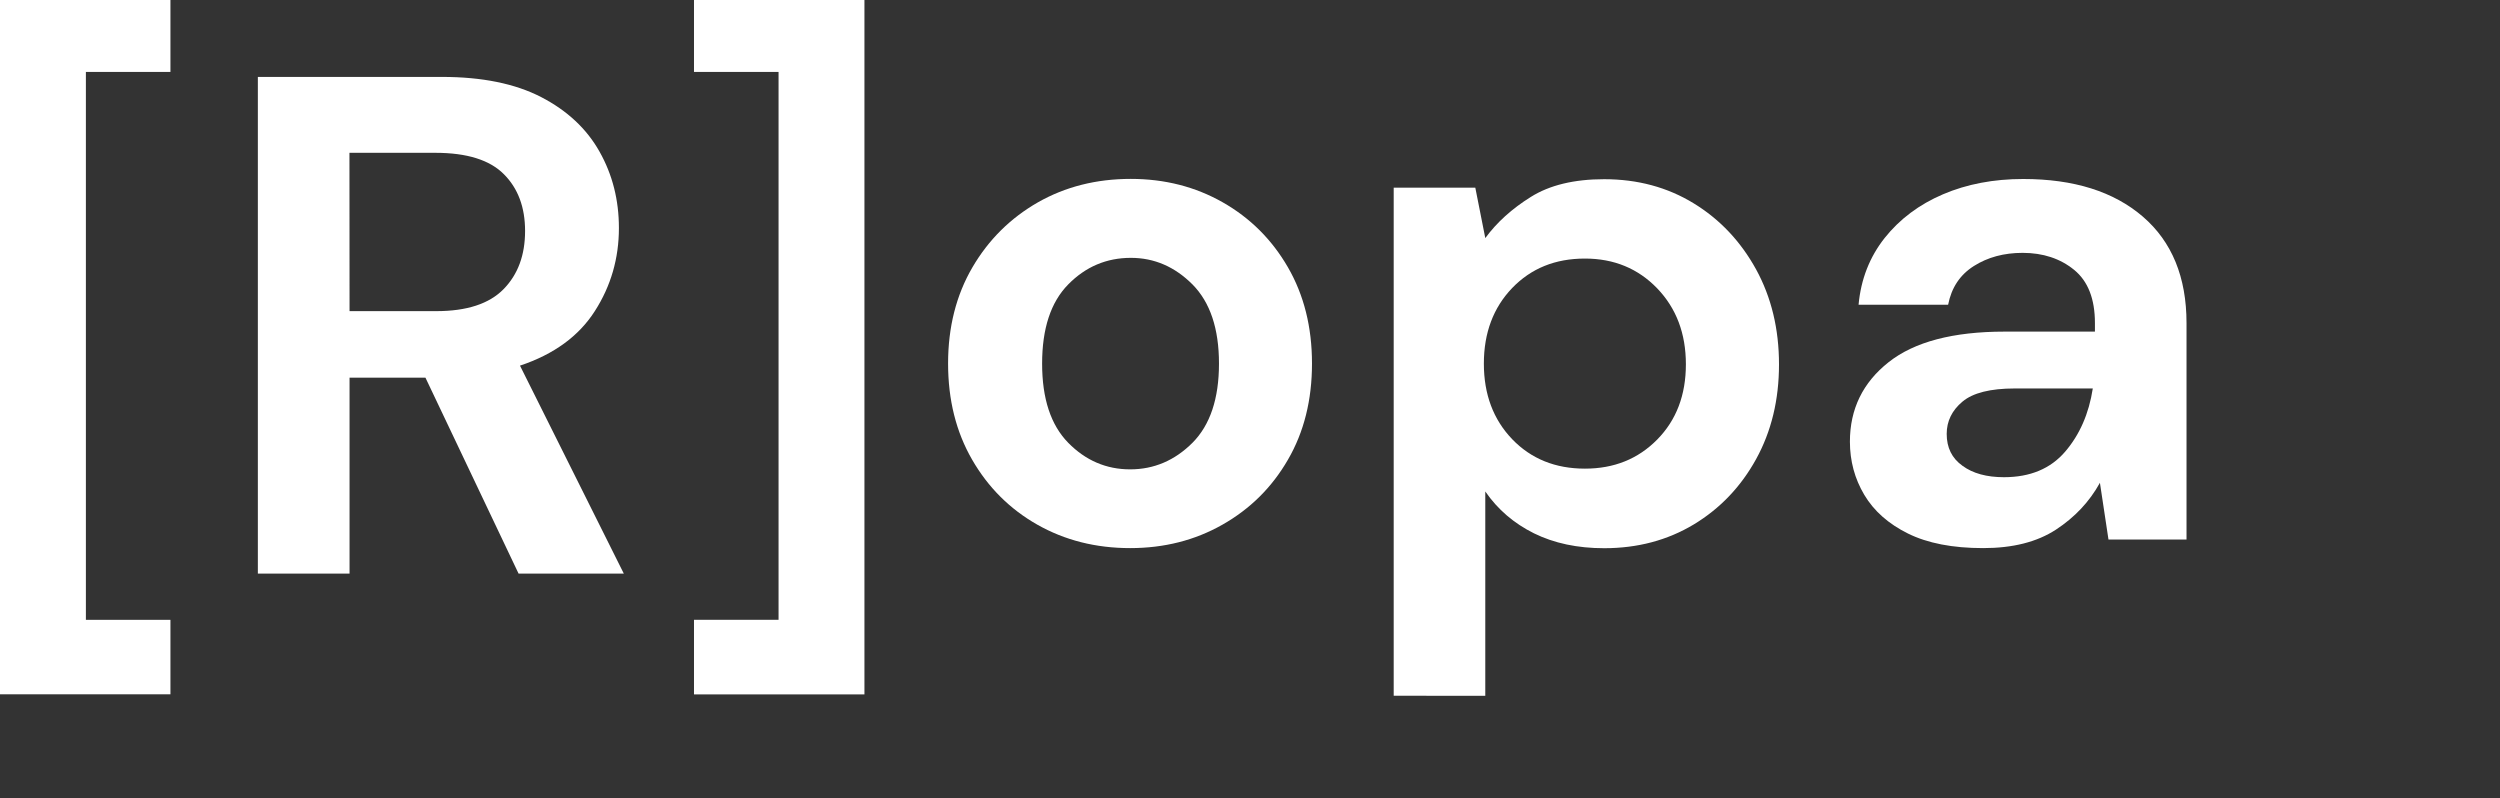
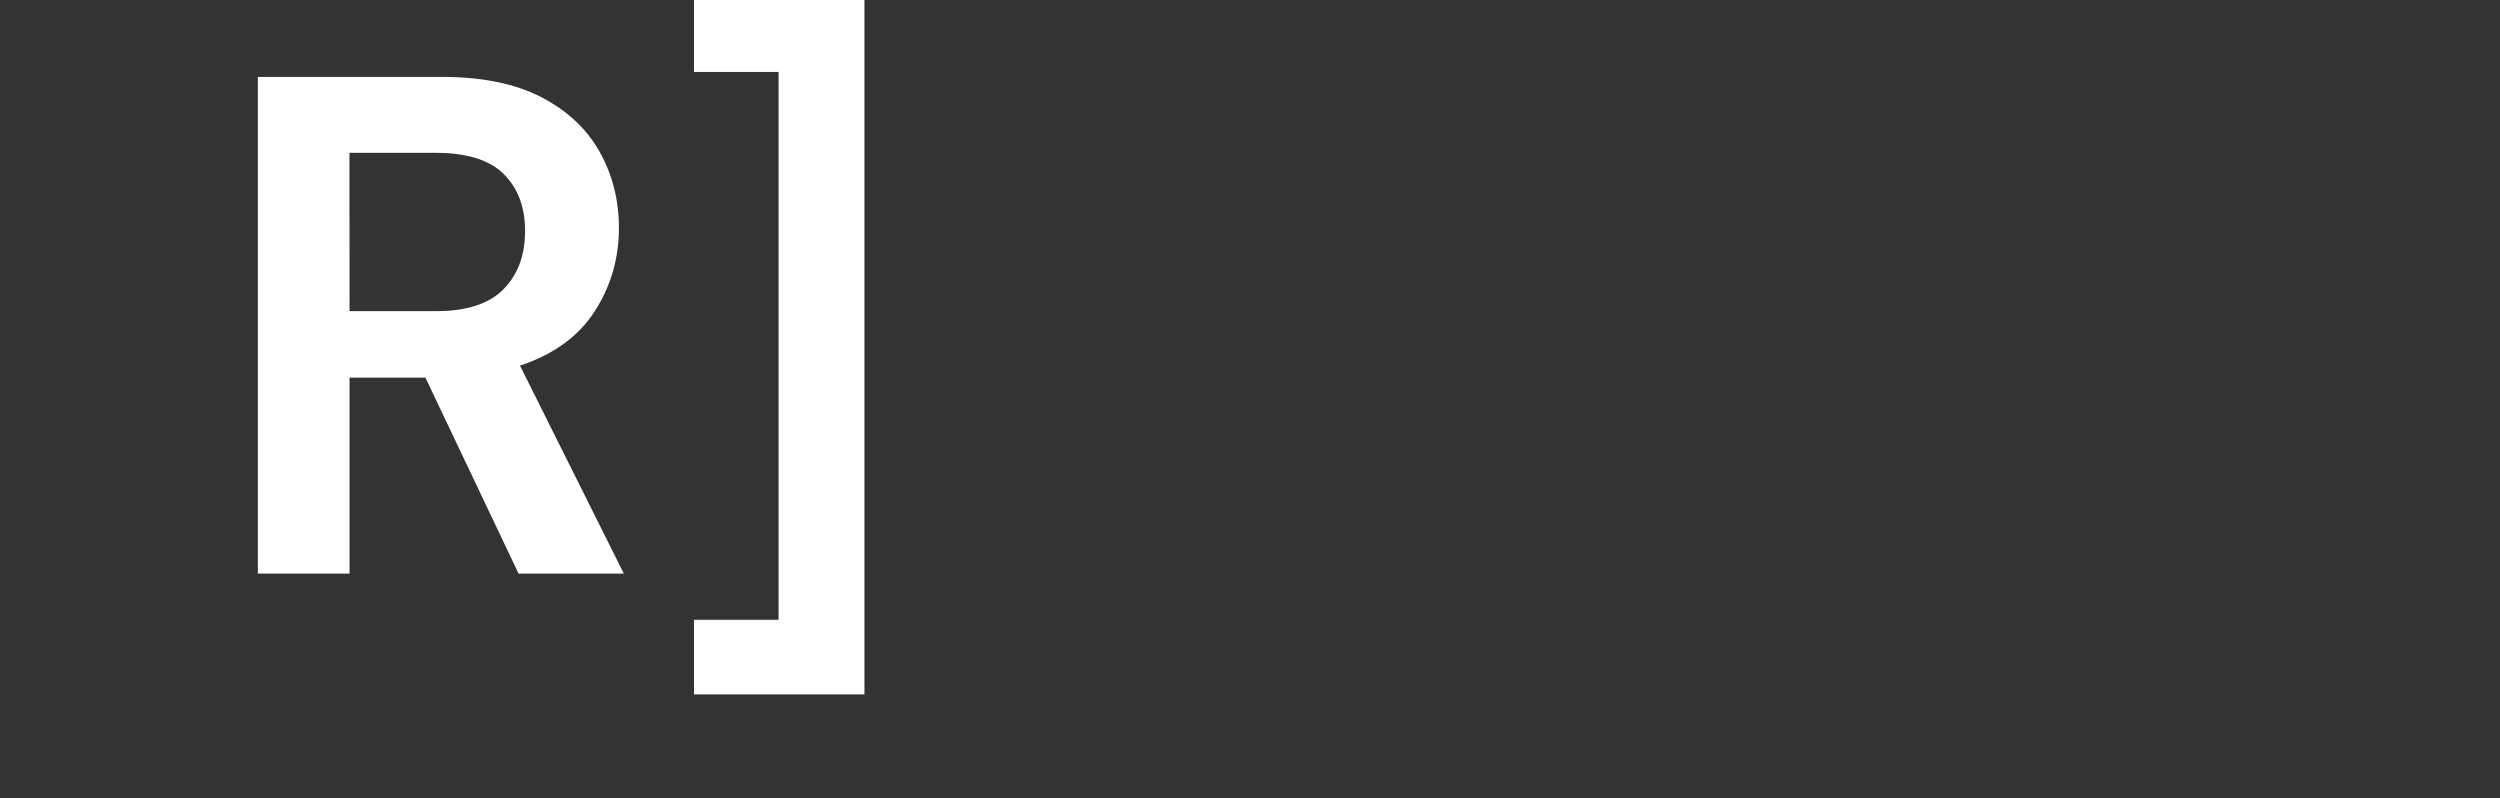
<svg xmlns="http://www.w3.org/2000/svg" version="1.1" id="Lager_1" x="0px" y="0px" viewBox="0 0 245.39 78.36" style="enable-background:new 0 0 245.39 78.36;" xml:space="preserve">
  <rect x="0" y="0" width="245.39" height="78.36" fill="#333333" stroke="none" />
  <style type="text/css"> .st0{fill:#FFFFFF;} </style>
  <g>
-     <path class="st0" d="M0,68.15V-0.18h16.73v7.24h-8.3v53.78h8.3v7.31H0z" />
    <path class="st0" d="M25.31,56.31V7.55h18.07c3.94,0,7.18,0.66,9.74,1.98c2.55,1.32,4.47,3.11,5.73,5.36 c1.27,2.25,1.9,4.75,1.9,7.49c0,2.97-0.78,5.69-2.36,8.15c-1.57,2.46-4.02,4.25-7.35,5.36l10.19,20.41H50.9l-9.14-19.23h-7.45 v19.23H25.31z M34.31,30.54h8.51c3,0,5.2-0.72,6.61-2.16c1.41-1.44,2.11-3.34,2.11-5.71c0-2.32-0.69-4.18-2.08-5.57 C48.07,15.7,45.83,15,42.74,15H34.3L34.31,30.54L34.31,30.54z" />
    <path class="st0" d="M68.12,68.15v-7.31h8.3V7.06h-8.3v-7.24h16.73v68.34H68.12z" />
-     <path class="st0" d="M110.93,53.8c-3.37,0-6.41-0.77-9.11-2.3c-2.7-1.53-4.83-3.66-6.4-6.38c-1.57-2.72-2.36-5.86-2.36-9.44 c0-3.57,0.8-6.72,2.39-9.44c1.59-2.72,3.74-4.84,6.43-6.38c2.69-1.53,5.73-2.3,9.11-2.3c3.33,0,6.34,0.77,9.03,2.3 c2.69,1.53,4.83,3.66,6.4,6.38c1.57,2.72,2.36,5.86,2.36,9.44s-0.78,6.72-2.36,9.44c-1.57,2.72-3.71,4.84-6.43,6.38 C117.28,53.04,114.26,53.8,110.93,53.8z M110.93,46.07c2.34,0,4.38-0.87,6.12-2.61c1.73-1.74,2.6-4.33,2.6-7.77 c0-3.44-0.87-6.02-2.6-7.77c-1.74-1.74-3.75-2.61-6.05-2.61c-2.39,0-4.44,0.87-6.15,2.61c-1.71,1.74-2.56,4.33-2.56,7.77 c0,3.44,0.85,6.02,2.56,7.77C106.56,45.2,108.59,46.07,110.93,46.07z" />
-     <path class="st0" d="M136.8,68.29V18.42h8.01l0.98,4.95c1.12-1.53,2.61-2.88,4.47-4.04c1.85-1.16,4.25-1.74,7.2-1.74 c3.28,0,6.21,0.79,8.79,2.37c2.58,1.58,4.61,3.74,6.12,6.48c1.5,2.74,2.25,5.85,2.25,9.33c0,3.48-0.75,6.58-2.25,9.3 c-1.5,2.72-3.54,4.85-6.12,6.41c-2.58,1.55-5.51,2.33-8.79,2.33c-2.63,0-4.92-0.49-6.89-1.46c-1.97-0.98-3.56-2.34-4.78-4.11V68.3 L136.8,68.29L136.8,68.29z M155.57,46c2.86,0,5.22-0.95,7.1-2.86c1.87-1.9,2.81-4.36,2.81-7.38c0-3.02-0.94-5.5-2.81-7.45 c-1.88-1.95-4.24-2.93-7.1-2.93c-2.91,0-5.28,0.96-7.14,2.89c-1.85,1.93-2.78,4.4-2.78,7.42c0,3.02,0.93,5.49,2.78,7.42 C150.29,45.04,152.67,46,155.57,46z" />
-     <path class="st0" d="M194.66,53.8c-3,0-5.46-0.48-7.38-1.43c-1.92-0.95-3.35-2.22-4.29-3.8c-0.94-1.58-1.41-3.32-1.41-5.22 c0-3.2,1.27-5.8,3.8-7.8c2.53-2,6.33-3,11.39-3h8.86v-0.84c0-2.37-0.68-4.11-2.04-5.22c-1.36-1.11-3.05-1.67-5.06-1.67 c-1.83,0-3.42,0.43-4.78,1.29c-1.36,0.86-2.2,2.12-2.53,3.8h-8.79c0.23-2.51,1.09-4.69,2.56-6.55c1.48-1.86,3.39-3.29,5.73-4.29 c2.34-1,4.97-1.5,7.87-1.5c4.97,0,8.88,1.23,11.74,3.69c2.86,2.46,4.29,5.95,4.29,10.45v21.25h-7.66l-0.84-5.57 c-1.03,1.86-2.47,3.39-4.32,4.6C199.94,53.2,197.57,53.8,194.66,53.8z M196.7,46.84c2.58,0,4.58-0.84,6.01-2.51 c1.43-1.67,2.33-3.74,2.71-6.2h-7.66c-2.39,0-4.1,0.43-5.13,1.29c-1.03,0.86-1.55,1.92-1.55,3.17c0,1.35,0.51,2.39,1.55,3.13 C193.65,46.47,195.01,46.84,196.7,46.84z" />
  </g>
</svg>